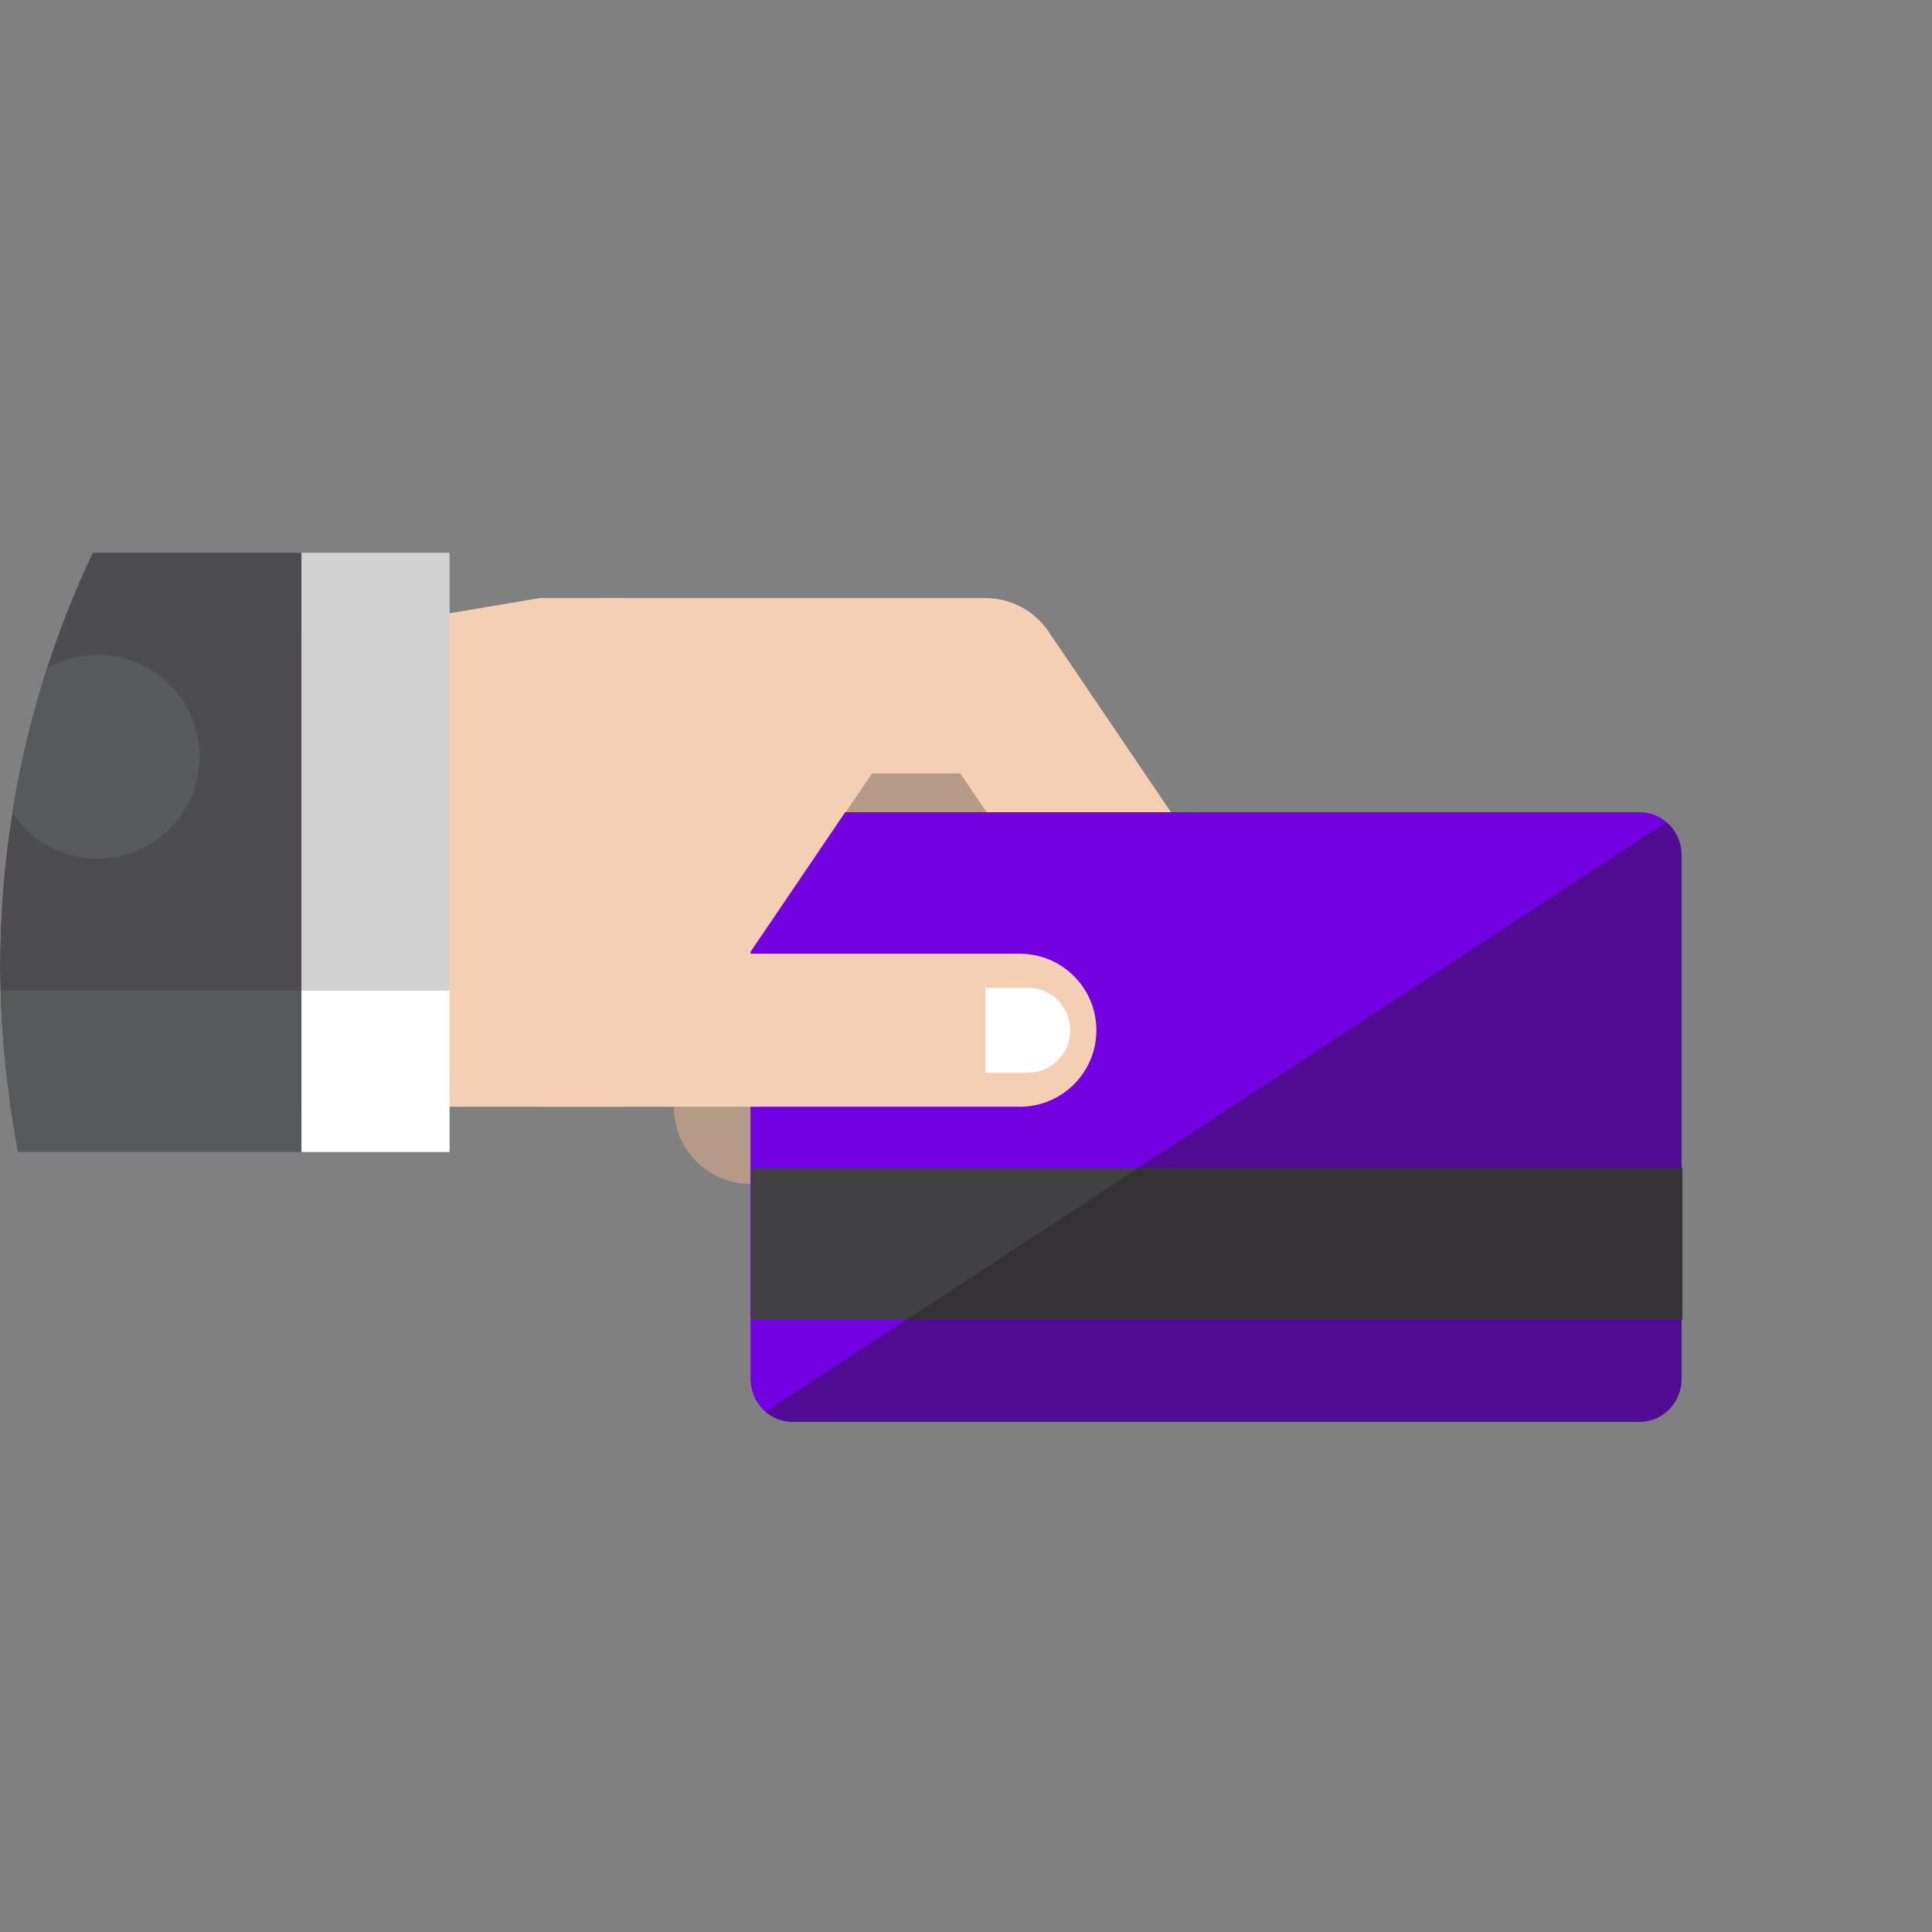
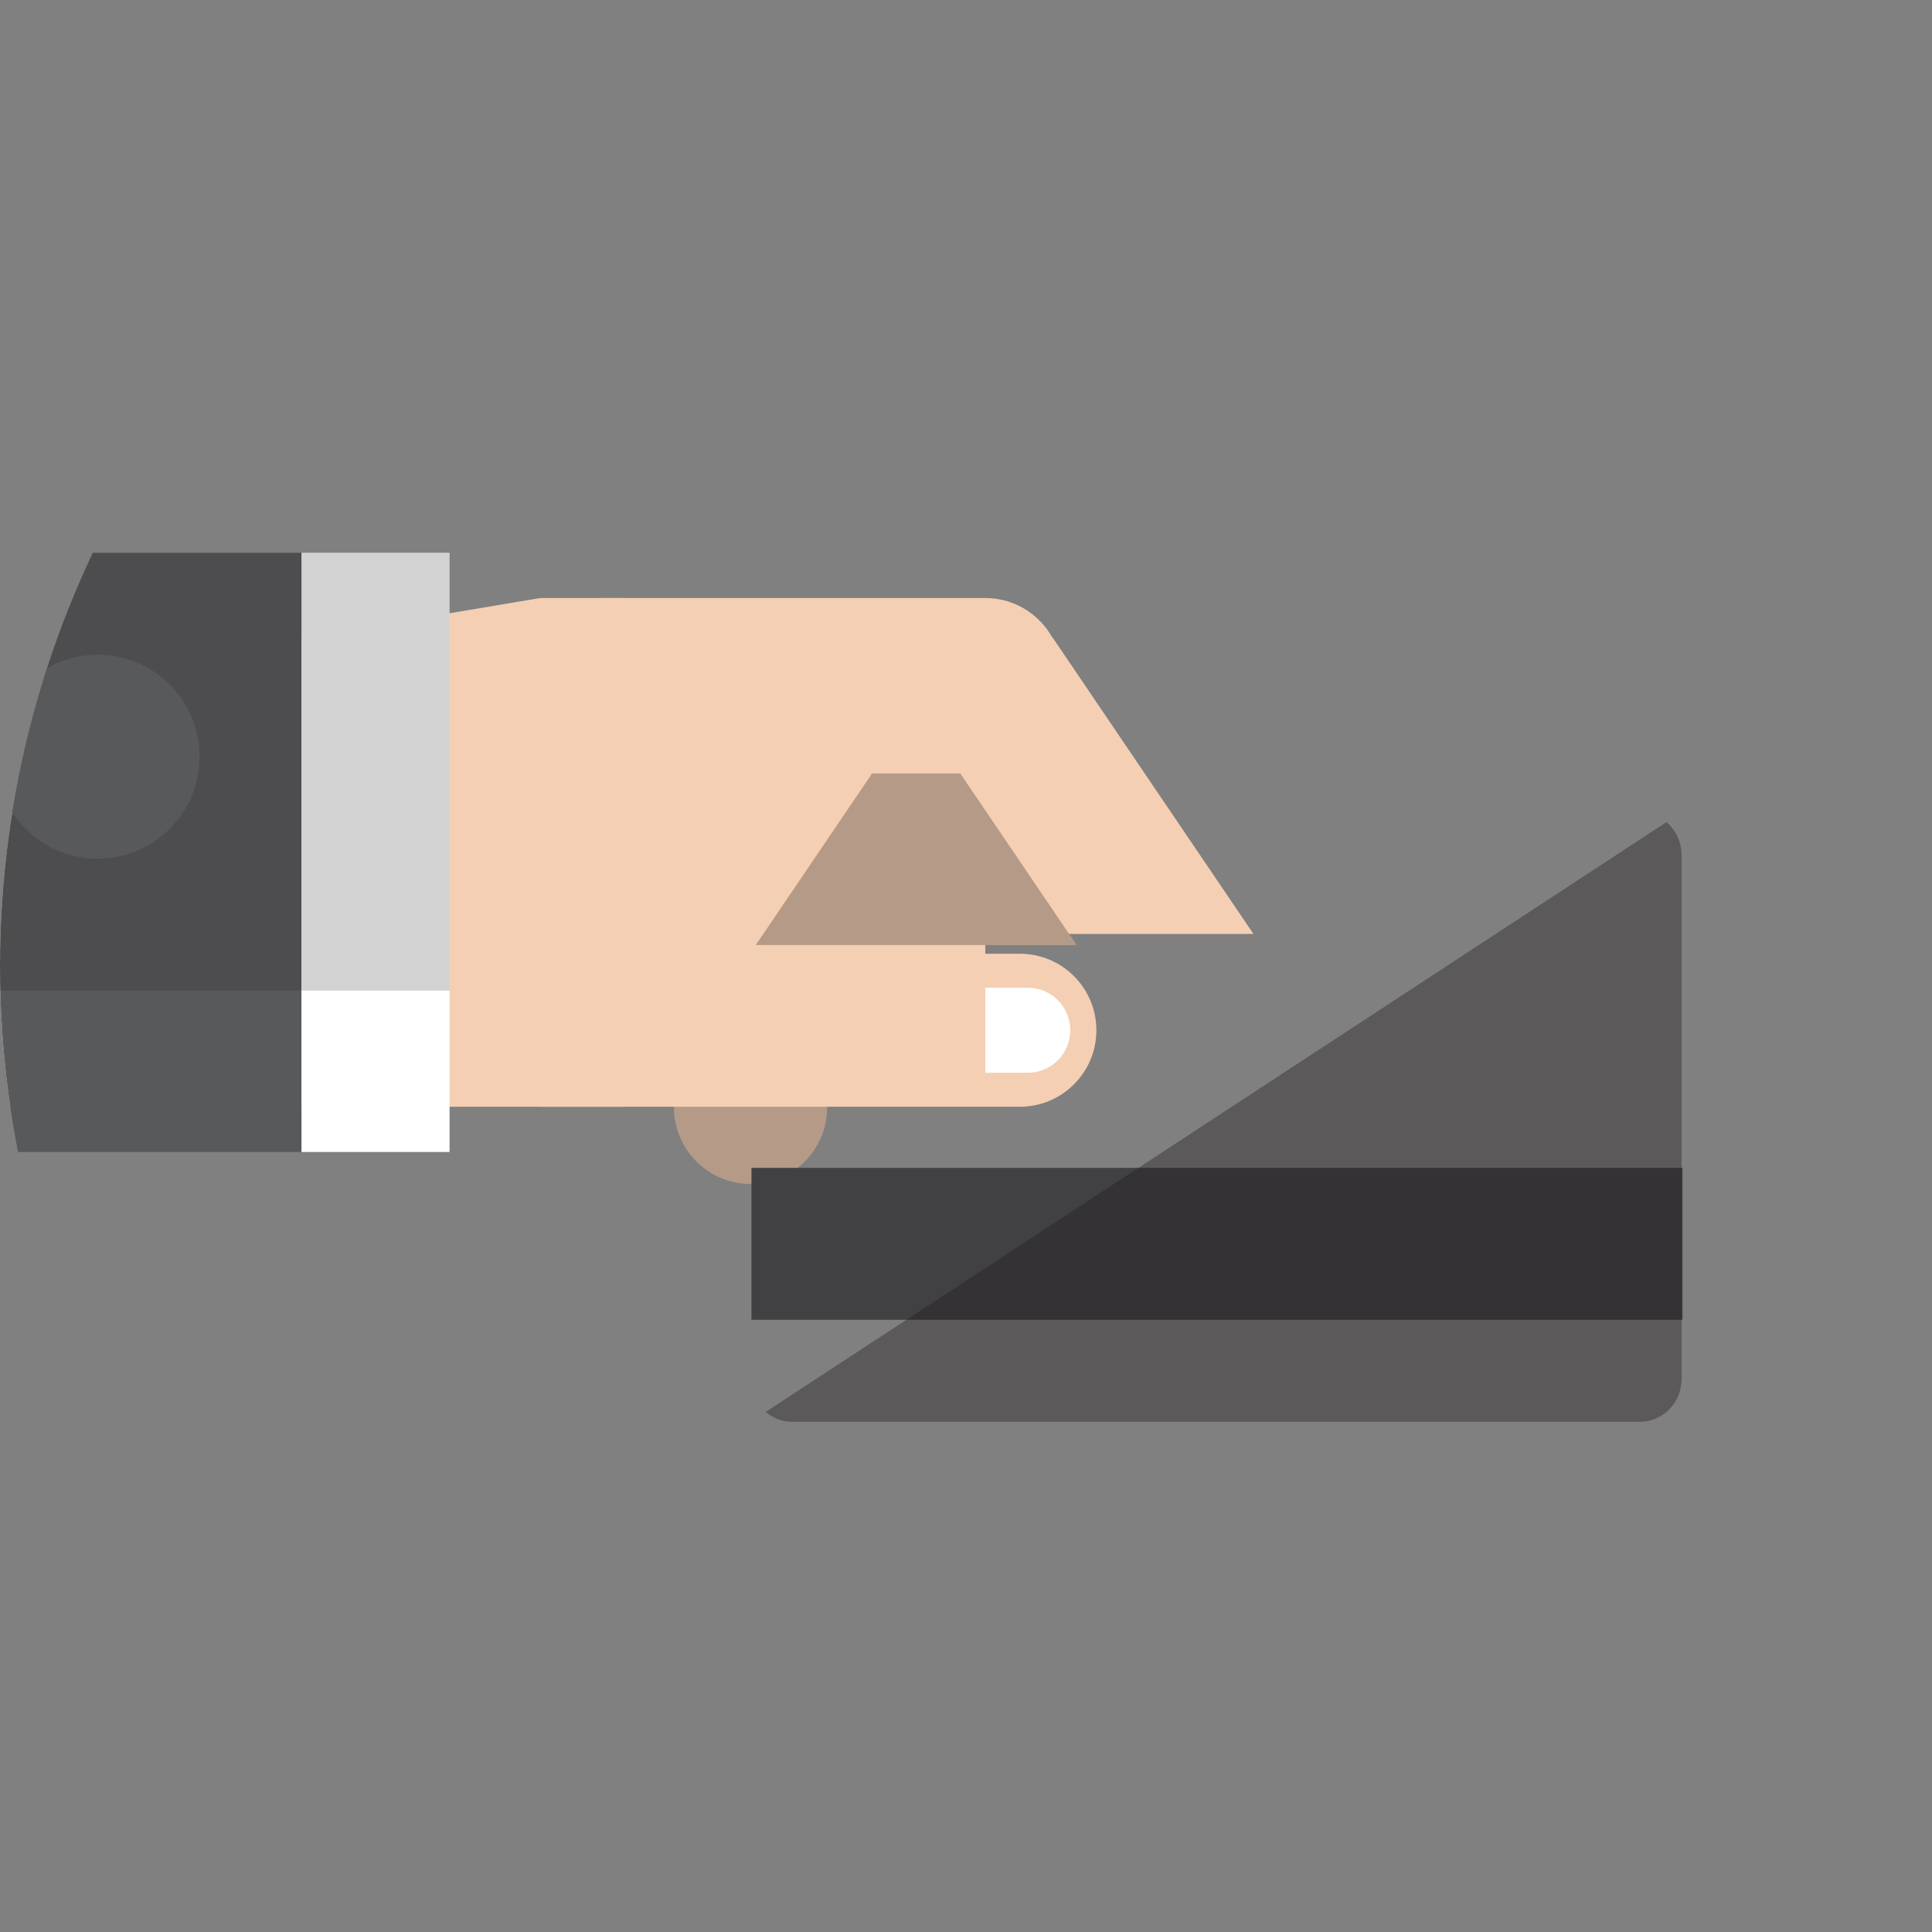
<svg xmlns="http://www.w3.org/2000/svg" xmlns:xlink="http://www.w3.org/1999/xlink" width="184.108" height="184.108" viewBox="0 0 184.108 184.108">
  <rect x="0" y="0" width="184.108" height="184.108" fill="#808080" stroke="none" />
  <defs>
    <circle id="d" cx="92.053" cy="92.054" r="92.054" />
  </defs>
  <clipPath id="e">
    <use xlink:href="#d" overflow="visible" />
  </clipPath>
  <path clip-path="url(#e)" fill="#F4CFB3" d="M66.62 89L85.77 60.75h14.535L119.447 89M57.1 56.992h36.794v35.02H57.1z" />
  <path clip-path="url(#e)" fill="#F4CFB3" d="M101.186 64.282c0 4.025-3.266 7.29-7.29 7.29s-7.29-3.265-7.29-7.29c0-4.027 3.264-7.29 7.29-7.29s7.29 3.263 7.29 7.29M72.018 90.058l11.08-16.35h8.414l11.082 16.35M78.814 105.522V91.637h-14.58v13.885c0 4.025 3.264 7.29 7.29 7.29s7.29-3.265 7.29-7.29" />
  <g opacity=".3" clip-path="url(#e)">
    <defs>
      <path id="f" d="M72.017 73.708h30.577v16.35H72.017z" />
    </defs>
    <clipPath id="g">
      <use xlink:href="#f" overflow="visible" />
    </clipPath>
    <path clip-path="url(#g)" fill="#231F20" d="M72.018 90.058l11.08-16.35h8.414l11.082 16.35" />
  </g>
  <g opacity=".3" clip-path="url(#e)">
    <defs>
      <path id="h" d="M64.234 91.638h14.58v21.173h-14.58z" />
    </defs>
    <clipPath id="i">
      <use xlink:href="#h" overflow="visible" />
    </clipPath>
    <path clip-path="url(#i)" fill="#231F20" d="M78.814 105.522V91.637h-14.58v13.885c0 4.025 3.264 7.29 7.29 7.29s7.29-3.265 7.29-7.29" />
  </g>
-   <path clip-path="url(#e)" fill="#7200E0" d="M160.248 131.392c0 2.266-1.787 4.102-3.988 4.102H75.512c-2.2 0-3.99-1.836-3.99-4.102V81.5c0-2.265 1.79-4.1 3.99-4.1h80.748c2.2 0 3.988 1.835 3.988 4.1v49.892z" />
  <path clip-path="url(#e)" fill="#414042" d="M71.61 111.29h88.722v14.476H71.61z" />
  <path clip-path="url(#e)" fill="#F4CFB3" d="M59.525 105.465h-72.248V67.77l64.19-10.78h8.058" />
  <path clip-path="url(#e)" fill="#F4CFB3" d="M97.188 90.886H51.466v14.58h45.72c4.028 0 7.292-3.264 7.292-7.29s-3.263-7.29-7.29-7.29" />
  <path clip-path="url(#e)" fill="#FFF" d="M93.895 102.226h4.05c2.237 0 4.048-1.814 4.048-4.052 0-2.233-1.81-4.05-4.05-4.05h-4.048v8.102z" />
  <path clip-path="url(#e)" fill="#F4CFB3" d="M84.79 71.015H40.327v20.43H71.02L84.79 71.13" />
  <path clip-path="url(#e)" fill="#58595B" d="M-32.38 52.678h61.108v57.102h-61.11z" />
  <path clip-path="url(#e)" fill="#FFF" d="M28.73 52.678h14.11v57.102H28.73z" />
  <g opacity=".2" clip-path="url(#e)">
    <defs>
      <path id="j" d="M-32.38 52.68h75.22v41.723h-75.22z" />
    </defs>
    <clipPath id="k">
      <use xlink:href="#j" overflow="visible" />
    </clipPath>
    <path clip-path="url(#k)" fill="#231F20" d="M-32.38 52.678h75.22v41.725h-75.22z" />
  </g>
  <path clip-path="url(#e)" fill="#58595B" d="M19.016 72.11c0 5.365-4.354 9.715-9.72 9.715-5.364 0-9.714-4.35-9.714-9.715 0-5.367 4.35-9.717 9.715-9.717s9.72 4.35 9.72 9.717" />
  <g opacity=".4" clip-path="url(#e)">
    <path fill="#231F20" d="M158.805 78.345l-85.838 56.202c.69.593 1.578.947 2.545.947h80.748c2.2 0 3.988-1.836 3.988-4.102V81.5c0-1.27-.562-2.403-1.443-3.155z" />
  </g>
  <path fill="none" d="M-32.38 0h216.487v184.108H-32.38z" />
</svg>